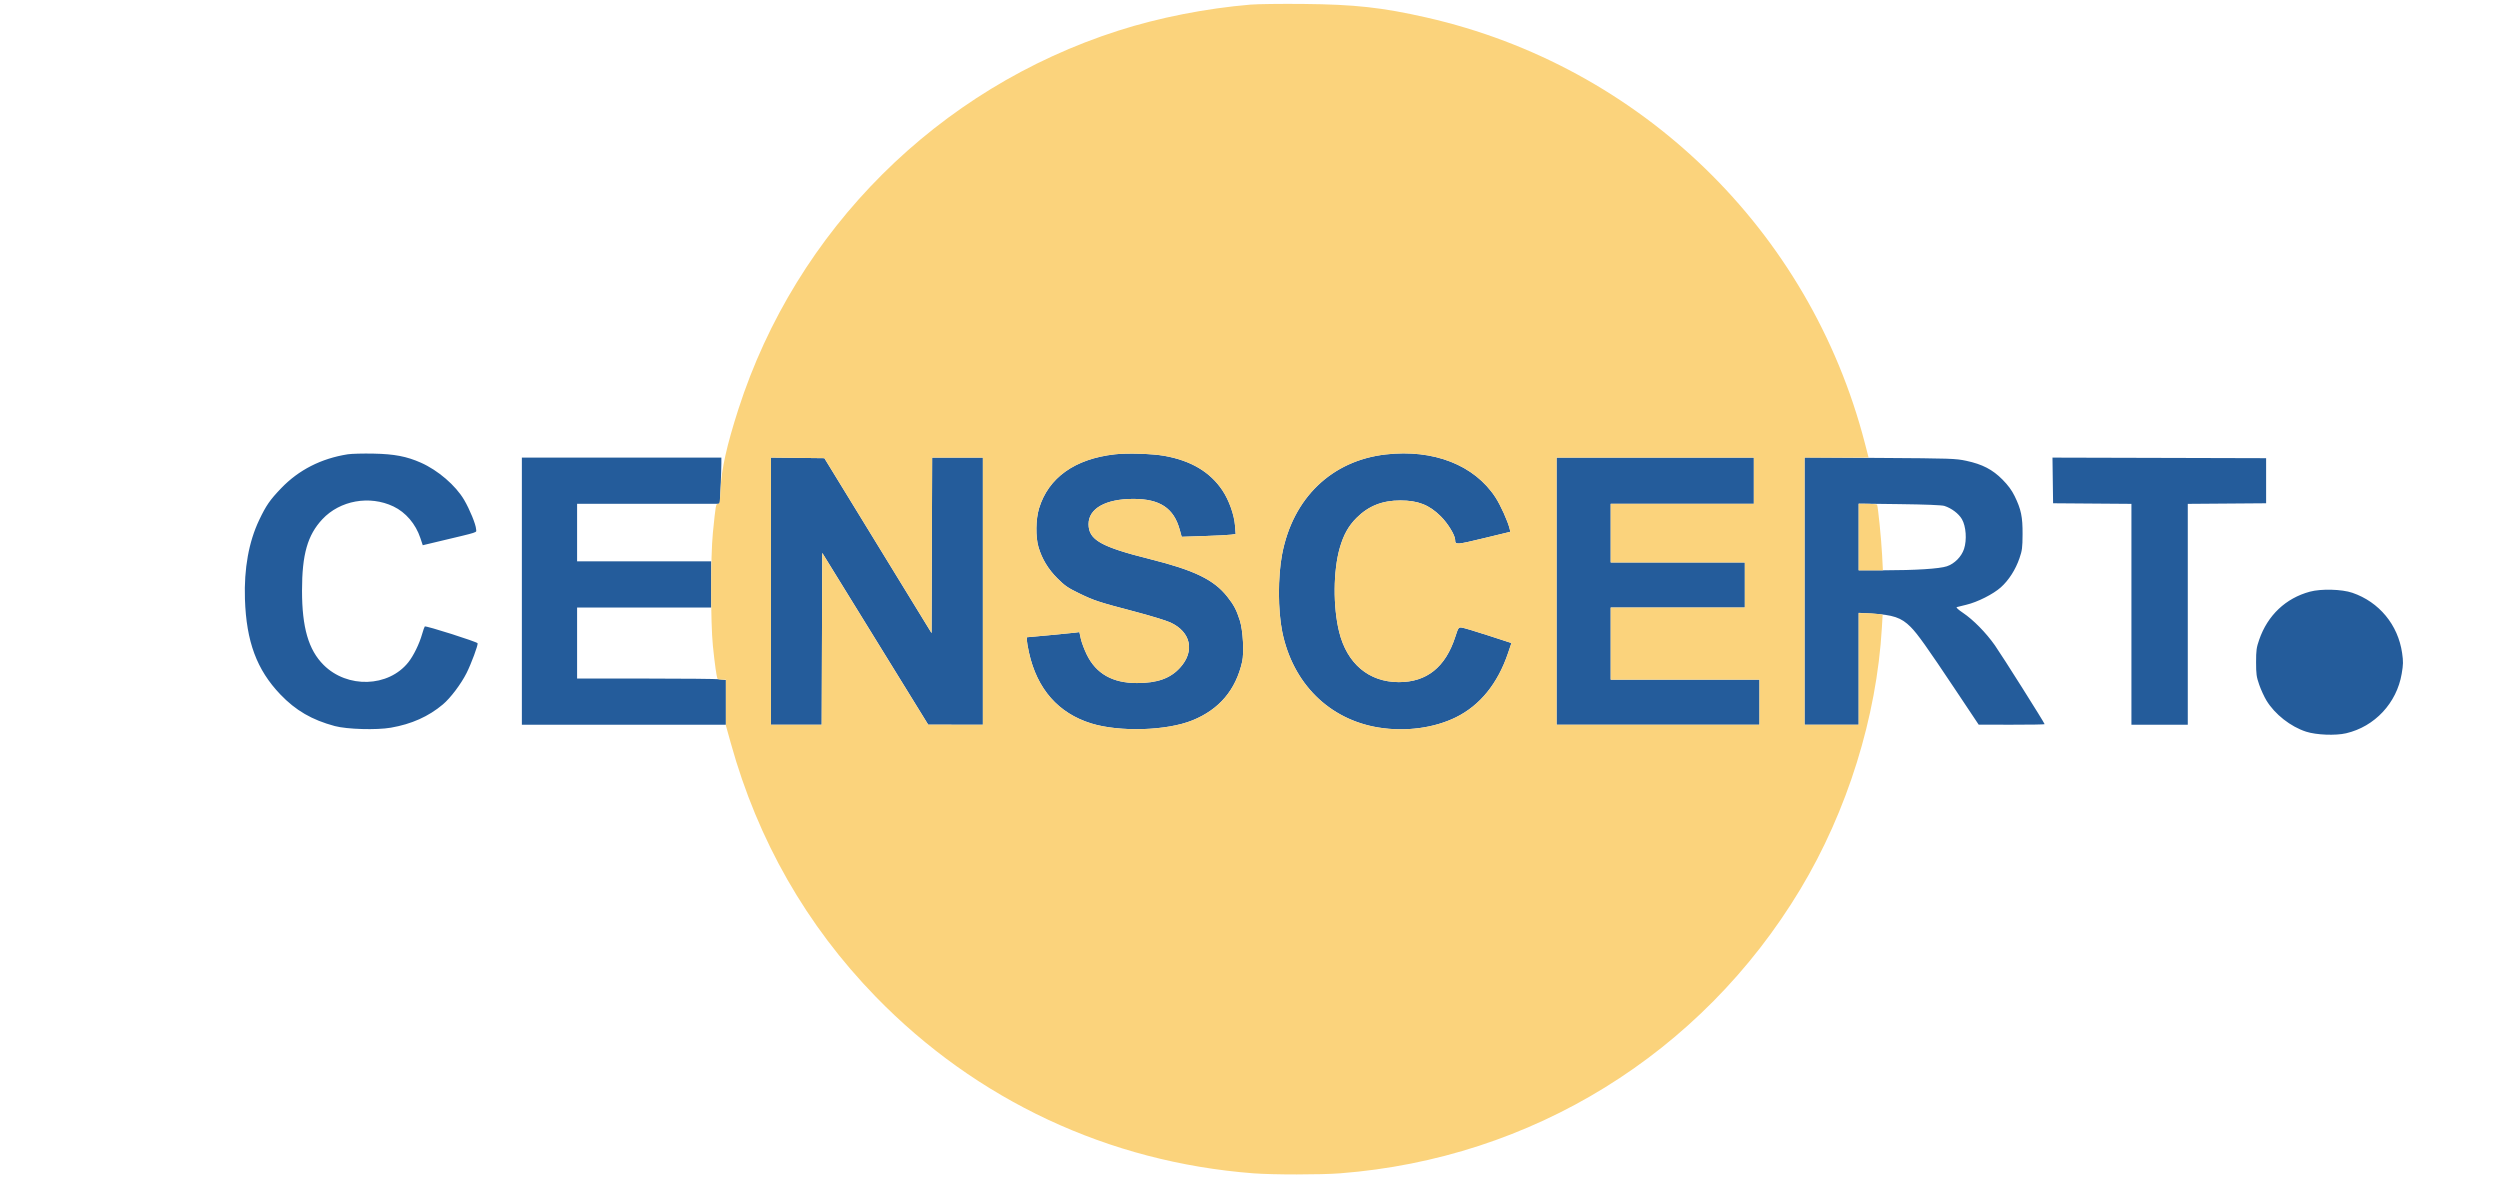
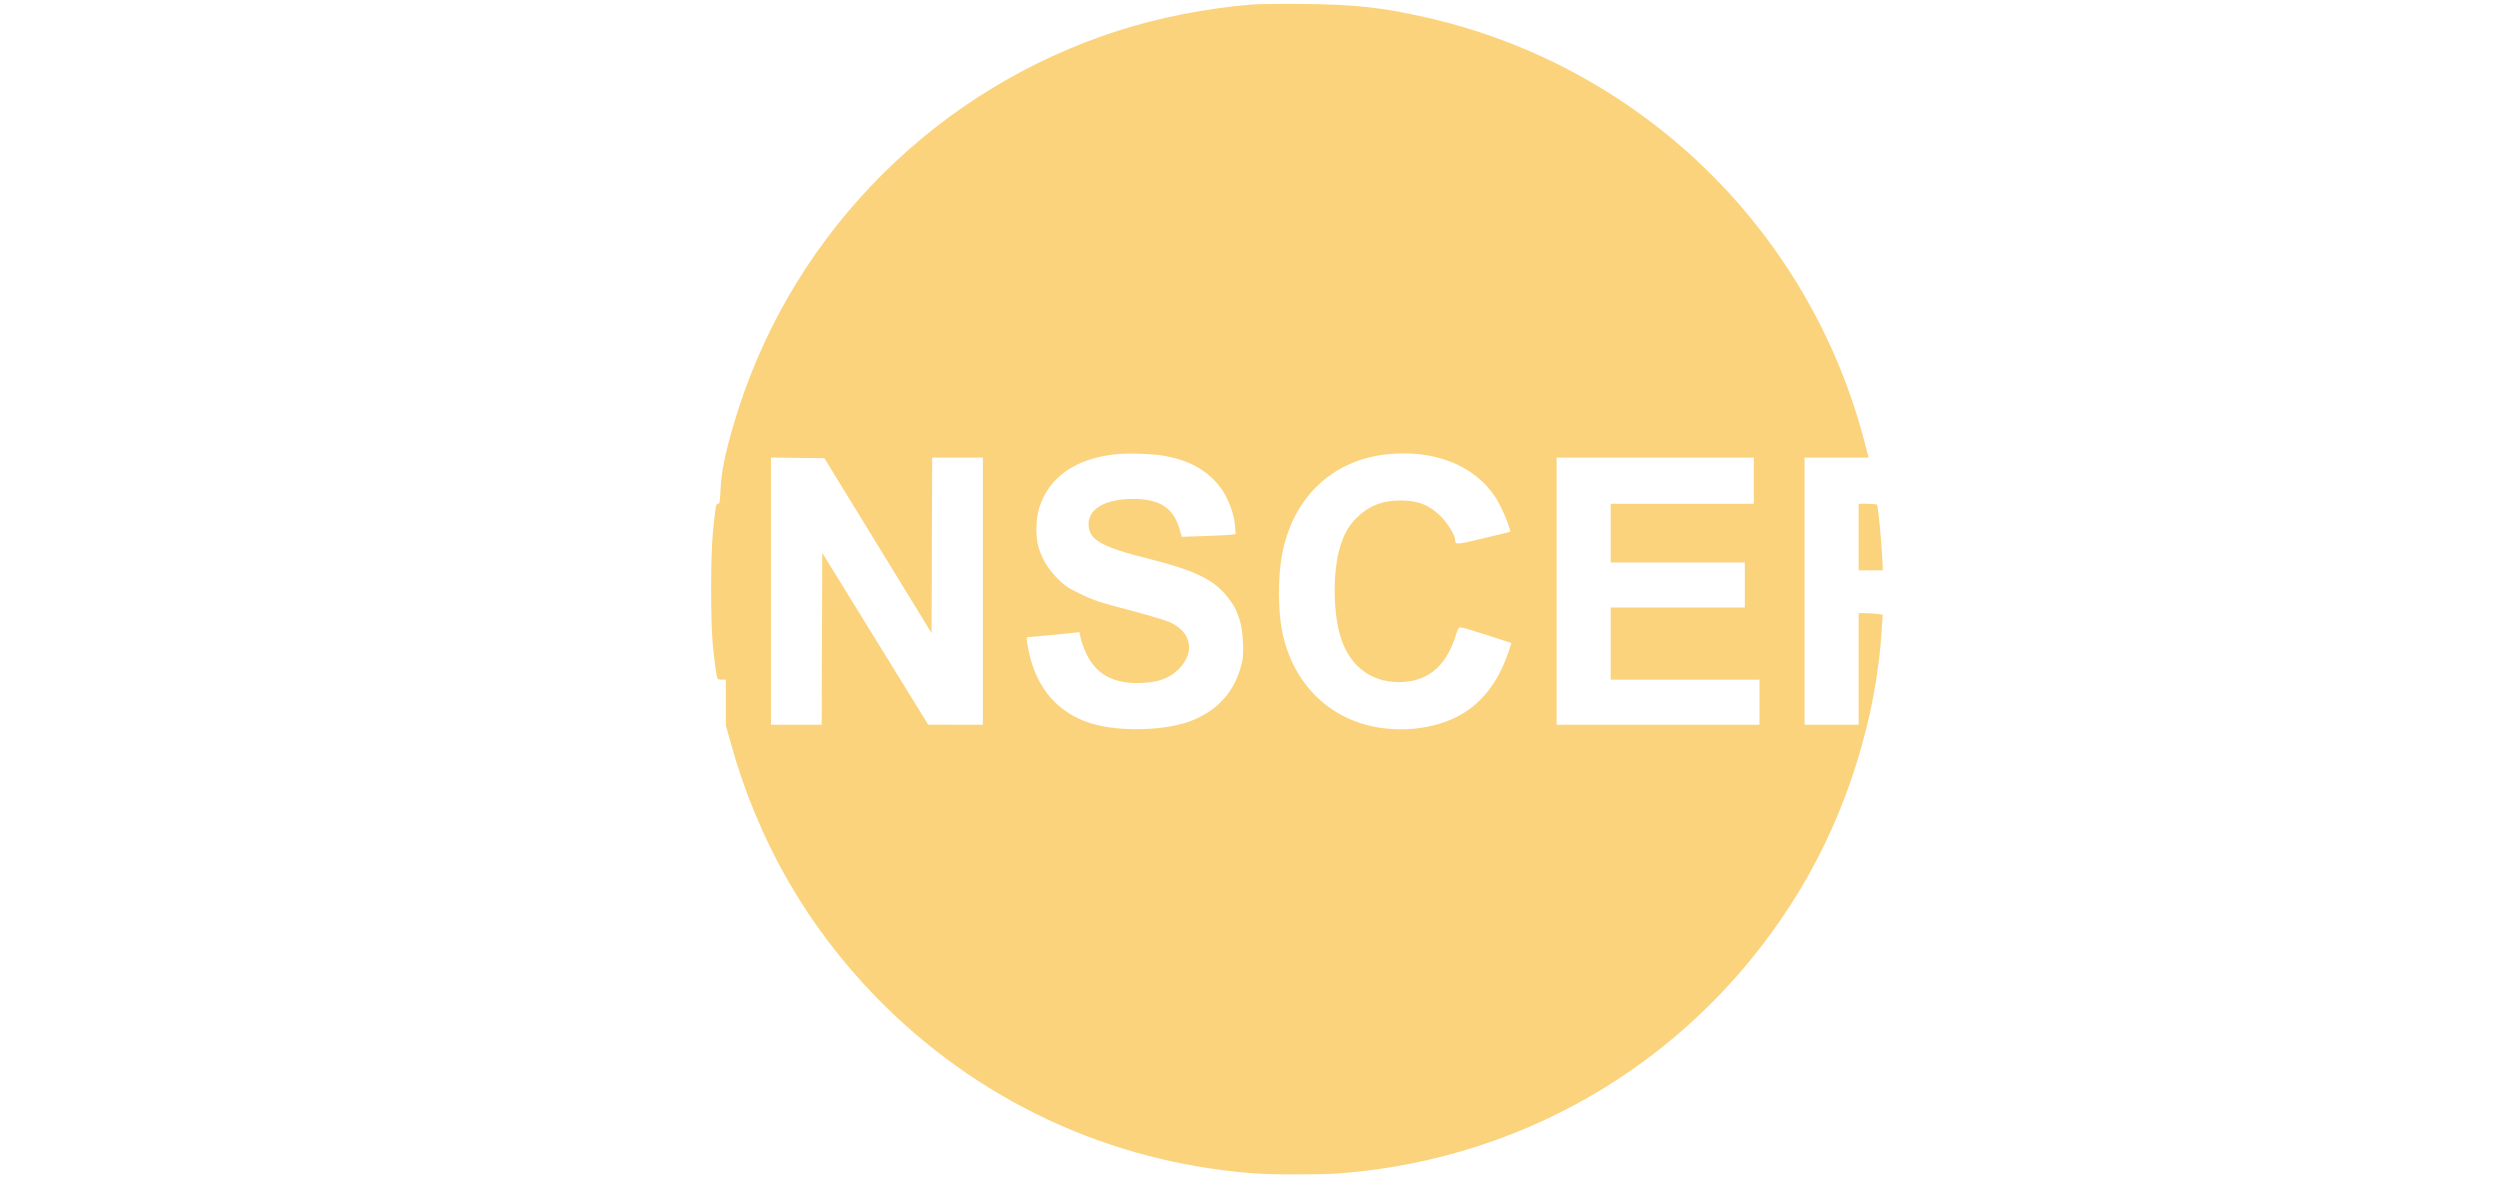
<svg xmlns="http://www.w3.org/2000/svg" width="2218" height="1045" viewBox="0 0 2218 1045" version="1.1">
-   <path d="M 308.585 403.041 C 284.995 406.742, 265.048 416.902, 249.432 433.172 C 239.493 443.526, 236.107 448.421, 229.961 461.313 C 220.732 480.675, 216.426 504.558, 217.307 531.500 C 218.542 569.281, 227.788 594.193, 248.694 616.075 C 262.304 630.320, 276.745 638.715, 297 644.153 C 307.797 647.053, 334.075 647.814, 346.823 645.597 C 365.201 642.400, 380.226 635.672, 392.962 624.936 C 399.687 619.268, 409.043 606.860, 413.944 597.110 C 418.122 588.798, 424.252 572.257, 423.733 570.699 C 423.300 569.399, 377.684 554.899, 376.862 555.799 C 376.510 556.184, 375.455 559.200, 374.517 562.500 C 372.027 571.270, 366.893 581.775, 362.247 587.608 C 344.574 609.796, 308.079 610.919, 287.080 589.920 C 273.698 576.538, 267.957 556.752, 267.954 524 C 267.950 491.906, 272.843 474.724, 285.989 460.671 C 301.610 443.972, 327.876 439.239, 349.037 449.309 C 359.970 454.511, 368.793 464.857, 372.949 477.348 L 375.072 483.728 388.786 480.454 C 426.647 471.416, 422.515 472.770, 422.378 469.440 C 422.210 465.338, 416.720 451.907, 411.776 443.500 C 404.236 430.680, 388.609 417.235, 373.425 410.503 C 360.816 404.912, 349.952 402.827, 331.500 402.455 C 322.150 402.267, 311.838 402.531, 308.585 403.041 M 989.108 403.071 C 953.571 407.089, 930.179 423.759, 921.855 451 C 918.903 460.661, 918.687 476.476, 921.386 485.500 C 924.532 496.023, 929.917 504.910, 938.118 513.115 C 944.615 519.615, 947.408 521.548, 957.118 526.264 C 970.782 532.902, 974.355 534.079, 1006.500 542.533 C 1020.250 546.149, 1034.545 550.504, 1038.266 552.209 C 1056.634 560.629, 1060.302 577.755, 1046.883 592.438 C 1038.226 601.910, 1026.713 606, 1008.711 606 C 987.068 606, 972.467 597.719, 964.179 580.743 C 961.966 576.209, 959.588 569.863, 958.894 566.639 L 957.632 560.779 953.566 561.320 C 951.330 561.617, 940.837 562.654, 930.250 563.623 L 911 565.385 911.022 567.943 C 911.034 569.349, 911.892 574.325, 912.930 579 C 920.115 611.380, 938.988 632.826, 968.238 641.849 C 993.419 649.617, 1035.243 648.328, 1057.958 639.084 C 1081.729 629.410, 1096.332 612.196, 1102.037 587.123 C 1103.876 579.041, 1102.773 559.265, 1099.994 550.500 C 1097.030 541.150, 1094.682 536.695, 1088.821 529.300 C 1076.911 514.272, 1059.556 505.865, 1020.023 495.971 C 976.655 485.117, 965.769 478.903, 965.769 465 C 965.769 451.165, 980.915 442.641, 1005.500 442.639 C 1029.058 442.637, 1041.355 450.778, 1046.634 469.870 L 1048.395 476.241 1068.447 475.586 C 1079.476 475.226, 1090.249 474.672, 1092.386 474.355 L 1096.272 473.778 1095.721 466.494 C 1094.986 456.777, 1090.421 443.906, 1084.607 435.161 C 1073.710 418.770, 1056.698 408.638, 1033 404.424 C 1022.271 402.517, 1000.068 401.832, 989.108 403.071 M 1229.500 403.170 C 1181.411 408.633, 1146.918 441.898, 1137.457 491.940 C 1133.693 511.845, 1133.758 541.561, 1137.607 560.500 C 1146.908 606.265, 1179.181 638.345, 1223.084 645.465 C 1246.921 649.331, 1272.215 645.993, 1291.650 636.418 C 1313.048 625.876, 1328.783 606.495, 1337.937 579.406 L 1340.947 570.500 1320.223 563.746 C 1308.825 560.031, 1298.237 556.881, 1296.693 556.746 C 1294.003 556.510, 1293.771 556.857, 1291.112 565.055 C 1282.398 591.920, 1265.782 605.225, 1241 605.179 C 1214.404 605.130, 1195.025 588.773, 1188.069 560.500 C 1182.583 538.206, 1182.843 506.206, 1188.673 486.027 C 1192.023 474.430, 1196.399 466.601, 1203.500 459.500 C 1214.118 448.882, 1226.422 443.991, 1242.460 444.012 C 1258.109 444.032, 1268.004 447.924, 1278.238 458.081 C 1284.575 464.371, 1290.970 474.841, 1291.015 479 C 1291.063 483.489, 1291.877 483.442, 1316.375 477.520 L 1339.991 471.811 1339.357 469.156 C 1337.785 462.572, 1331.288 448.165, 1326.764 441.236 C 1308.033 412.543, 1271.805 398.365, 1229.500 403.170 M 463 524.500 L 463 643 553.500 643 L 644 643 644 623.139 L 644 603.279 638.750 602.648 C 635.862 602.301, 606.163 602.013, 572.750 602.009 L 512 602 512 570.500 L 512 539 571.500 539 L 631 539 631 518.500 L 631 498 571.500 498 L 512 498 512 472.500 L 512 447 575.344 447 L 638.688 447 639.344 431.841 C 639.705 423.504, 640 414.279, 640 411.341 L 640 406 551.500 406 L 463 406 463 524.500 M 684 524.482 L 684 643 706.494 643 L 728.988 643 729.244 566.758 L 729.500 490.516 776.500 566.718 L 823.500 642.920 847.750 642.960 L 872 643 872 524.500 L 872 406 849.506 406 L 827.012 406 826.756 483.848 L 826.500 561.695 778.945 484.098 L 731.389 406.500 707.695 406.232 L 684 405.964 684 524.482 M 1381 524.500 L 1381 643 1471 643 L 1561 643 1561 623 L 1561 603 1495 603 L 1429 603 1429 571 L 1429 539 1488.500 539 L 1548 539 1548 519 L 1548 499 1488.500 499 L 1429 499 1429 473 L 1429 447 1492.500 447 L 1556 447 1556 426.500 L 1556 406 1468.500 406 L 1381 406 1381 524.500 M 1601 524.431 L 1601 643 1625 643 L 1649 643 1649 593.347 L 1649 543.694 1659.750 544.317 C 1679.724 545.475, 1686.737 547.832, 1695.105 556.200 C 1701.193 562.288, 1709.434 573.861, 1735.348 612.713 L 1755.500 642.926 1784.750 642.963 C 1800.838 642.983, 1814 642.772, 1814 642.493 C 1814 641.479, 1775.998 581.249, 1769.837 572.500 C 1761.979 561.341, 1750.678 549.839, 1741.566 543.726 C 1737.340 540.891, 1735.195 538.902, 1736.068 538.629 C 1736.856 538.382, 1740.650 537.443, 1744.500 536.540 C 1754.308 534.242, 1768.417 527.126, 1775.160 521.077 C 1782.203 514.760, 1788.182 505.419, 1791.673 495.278 C 1794.038 488.410, 1794.360 485.921, 1794.426 474 C 1794.511 458.518, 1793.132 451.902, 1787.360 440.098 C 1784.828 434.919, 1781.603 430.536, 1776.620 425.501 C 1767.782 416.570, 1758.723 411.868, 1744.500 408.832 C 1734.989 406.801, 1731.238 406.677, 1667.750 406.279 L 1601 405.862 1601 524.431 M 1821.229 426.245 L 1821.500 446.500 1856.250 446.763 L 1891 447.026 1891 545.013 L 1891 643 1916 643 L 1941 643 1941 545.013 L 1941 447.026 1975.750 446.763 L 2010.500 446.500 2010.500 426.500 L 2010.500 406.500 1915.729 406.245 L 1820.959 405.990 1821.229 426.245 M 1649 476.406 L 1649 506 1671.250 505.979 C 1699.492 505.951, 1720.659 504.606, 1727.240 502.420 C 1734.030 500.165, 1740.192 493.950, 1742.486 487.043 C 1745.144 479.039, 1744.276 466.852, 1740.600 460.580 C 1737.701 455.634, 1731.400 450.882, 1725.035 448.842 C 1722.791 448.123, 1708.260 447.545, 1685.250 447.260 L 1649 446.812 1649 476.406 M 2049.362 524.924 C 2027.874 530.731, 2011.872 545.874, 2004.371 567.500 C 2001.937 574.519, 2001.596 576.972, 2001.596 587.500 C 2001.596 598.032, 2001.936 600.478, 2004.372 607.490 C 2005.898 611.885, 2008.790 618.185, 2010.798 621.490 C 2018.208 633.689, 2032.233 644.709, 2046 649.150 C 2055.091 652.082, 2072.107 652.757, 2081.500 650.558 C 2106.891 644.613, 2126.366 623.746, 2130.789 597.746 C 2132.199 589.459, 2132.248 586.941, 2131.148 579.323 C 2127.540 554.341, 2110.765 534.044, 2087 525.911 C 2077.673 522.718, 2059.303 522.237, 2049.362 524.924" stroke="none" fill="#245c9b" fill-rule="evenodd" />
  <path d="M 1109.500 4.089 C 1069.826 7.444, 1028.353 15.608, 992.219 27.173 C 832.207 78.389, 706.283 203.889, 655.044 363.211 C 644.846 394.923, 640.069 416.312, 639.291 433.750 C 638.773 445.362, 638.489 447, 636.988 447 C 635.101 447, 635.028 447.418, 632.476 472.654 C 630.401 493.178, 630.401 552.750, 632.476 573 C 634.169 589.517, 635.768 600.815, 636.605 602.171 C 636.887 602.627, 638.666 603, 640.559 603 L 644 603 644 623.311 L 644 643.622 648.436 659.561 C 672.386 745.623, 715.487 821.027, 776.810 884.150 C 866.203 976.167, 983.619 1031.108, 1111.950 1040.967 C 1129.287 1042.299, 1171.778 1042.295, 1189.050 1040.961 C 1358.950 1027.833, 1509.371 934.978, 1597.219 789 C 1638.958 719.641, 1664.964 636.249, 1669.598 556.905 L 1670.275 545.310 1665.498 544.655 C 1662.871 544.295, 1658.084 544, 1654.860 544 L 1649 544 1649 593.500 L 1649 643 1625 643 L 1601 643 1601 524.500 L 1601 406 1629.416 406 L 1657.832 406 1654.421 392.838 C 1605.514 204.118, 1455.604 58.676, 1265.500 15.510 C 1226.373 6.625, 1201.993 3.940, 1156.500 3.504 C 1136.700 3.314, 1115.550 3.577, 1109.500 4.089 M 989.108 403.071 C 953.571 407.089, 930.179 423.759, 921.855 451 C 918.903 460.661, 918.687 476.476, 921.386 485.500 C 924.532 496.023, 929.917 504.910, 938.118 513.115 C 944.615 519.615, 947.408 521.548, 957.118 526.264 C 970.782 532.902, 974.355 534.079, 1006.500 542.533 C 1020.250 546.149, 1034.545 550.504, 1038.266 552.209 C 1056.634 560.629, 1060.302 577.755, 1046.883 592.438 C 1038.226 601.910, 1026.713 606, 1008.711 606 C 987.068 606, 972.467 597.719, 964.179 580.743 C 961.966 576.209, 959.588 569.863, 958.894 566.639 L 957.632 560.779 953.566 561.320 C 951.330 561.617, 940.837 562.654, 930.250 563.623 L 911 565.385 911.022 567.943 C 911.034 569.349, 911.892 574.325, 912.930 579 C 920.115 611.380, 938.988 632.826, 968.238 641.849 C 993.419 649.617, 1035.243 648.328, 1057.958 639.084 C 1081.729 629.410, 1096.332 612.196, 1102.037 587.123 C 1103.876 579.041, 1102.773 559.265, 1099.994 550.500 C 1097.030 541.150, 1094.682 536.695, 1088.821 529.300 C 1076.911 514.272, 1059.556 505.865, 1020.023 495.971 C 976.655 485.117, 965.769 478.903, 965.769 465 C 965.769 451.165, 980.915 442.641, 1005.500 442.639 C 1029.058 442.637, 1041.355 450.778, 1046.634 469.870 L 1048.395 476.241 1068.447 475.586 C 1079.476 475.226, 1090.249 474.672, 1092.386 474.355 L 1096.272 473.778 1095.721 466.494 C 1094.986 456.777, 1090.421 443.906, 1084.607 435.161 C 1073.710 418.770, 1056.698 408.638, 1033 404.424 C 1022.271 402.517, 1000.068 401.832, 989.108 403.071 M 1229.500 403.170 C 1181.411 408.633, 1146.918 441.898, 1137.457 491.940 C 1133.693 511.845, 1133.758 541.561, 1137.607 560.500 C 1146.908 606.265, 1179.181 638.345, 1223.084 645.465 C 1246.921 649.331, 1272.215 645.993, 1291.650 636.418 C 1313.048 625.876, 1328.783 606.495, 1337.937 579.406 L 1340.947 570.500 1320.223 563.746 C 1308.825 560.031, 1298.237 556.881, 1296.693 556.746 C 1294.003 556.510, 1293.771 556.857, 1291.112 565.055 C 1282.398 591.920, 1265.782 605.225, 1241 605.179 C 1214.404 605.130, 1195.025 588.773, 1188.069 560.500 C 1182.583 538.206, 1182.843 506.206, 1188.673 486.027 C 1192.023 474.430, 1196.399 466.601, 1203.500 459.500 C 1214.118 448.882, 1226.422 443.991, 1242.460 444.012 C 1258.109 444.032, 1268.004 447.924, 1278.238 458.081 C 1284.575 464.371, 1290.970 474.841, 1291.015 479 C 1291.063 483.489, 1291.877 483.442, 1316.375 477.520 L 1339.991 471.811 1339.357 469.156 C 1337.785 462.572, 1331.288 448.165, 1326.764 441.236 C 1308.033 412.543, 1271.805 398.365, 1229.500 403.170 M 684 524.482 L 684 643 706.494 643 L 728.988 643 729.244 566.758 L 729.500 490.516 776.500 566.718 L 823.500 642.920 847.750 642.960 L 872 643 872 524.500 L 872 406 849.506 406 L 827.012 406 826.756 483.848 L 826.500 561.695 778.945 484.098 L 731.389 406.500 707.695 406.232 L 684 405.964 684 524.482 M 1381 524.500 L 1381 643 1471 643 L 1561 643 1561 623 L 1561 603 1495 603 L 1429 603 1429 571 L 1429 539 1488.500 539 L 1548 539 1548 519 L 1548 499 1488.500 499 L 1429 499 1429 473 L 1429 447 1492.500 447 L 1556 447 1556 426.500 L 1556 406 1468.500 406 L 1381 406 1381 524.500 M 1649 476.500 L 1649 506 1659.753 506 L 1670.505 506 1669.797 492.250 C 1669.079 478.300, 1666.150 449.122, 1665.330 447.750 C 1665.084 447.337, 1661.309 447, 1656.941 447 L 1649 447 1649 476.500" stroke="none" fill="#fbd37c" fill-rule="evenodd" />
</svg>